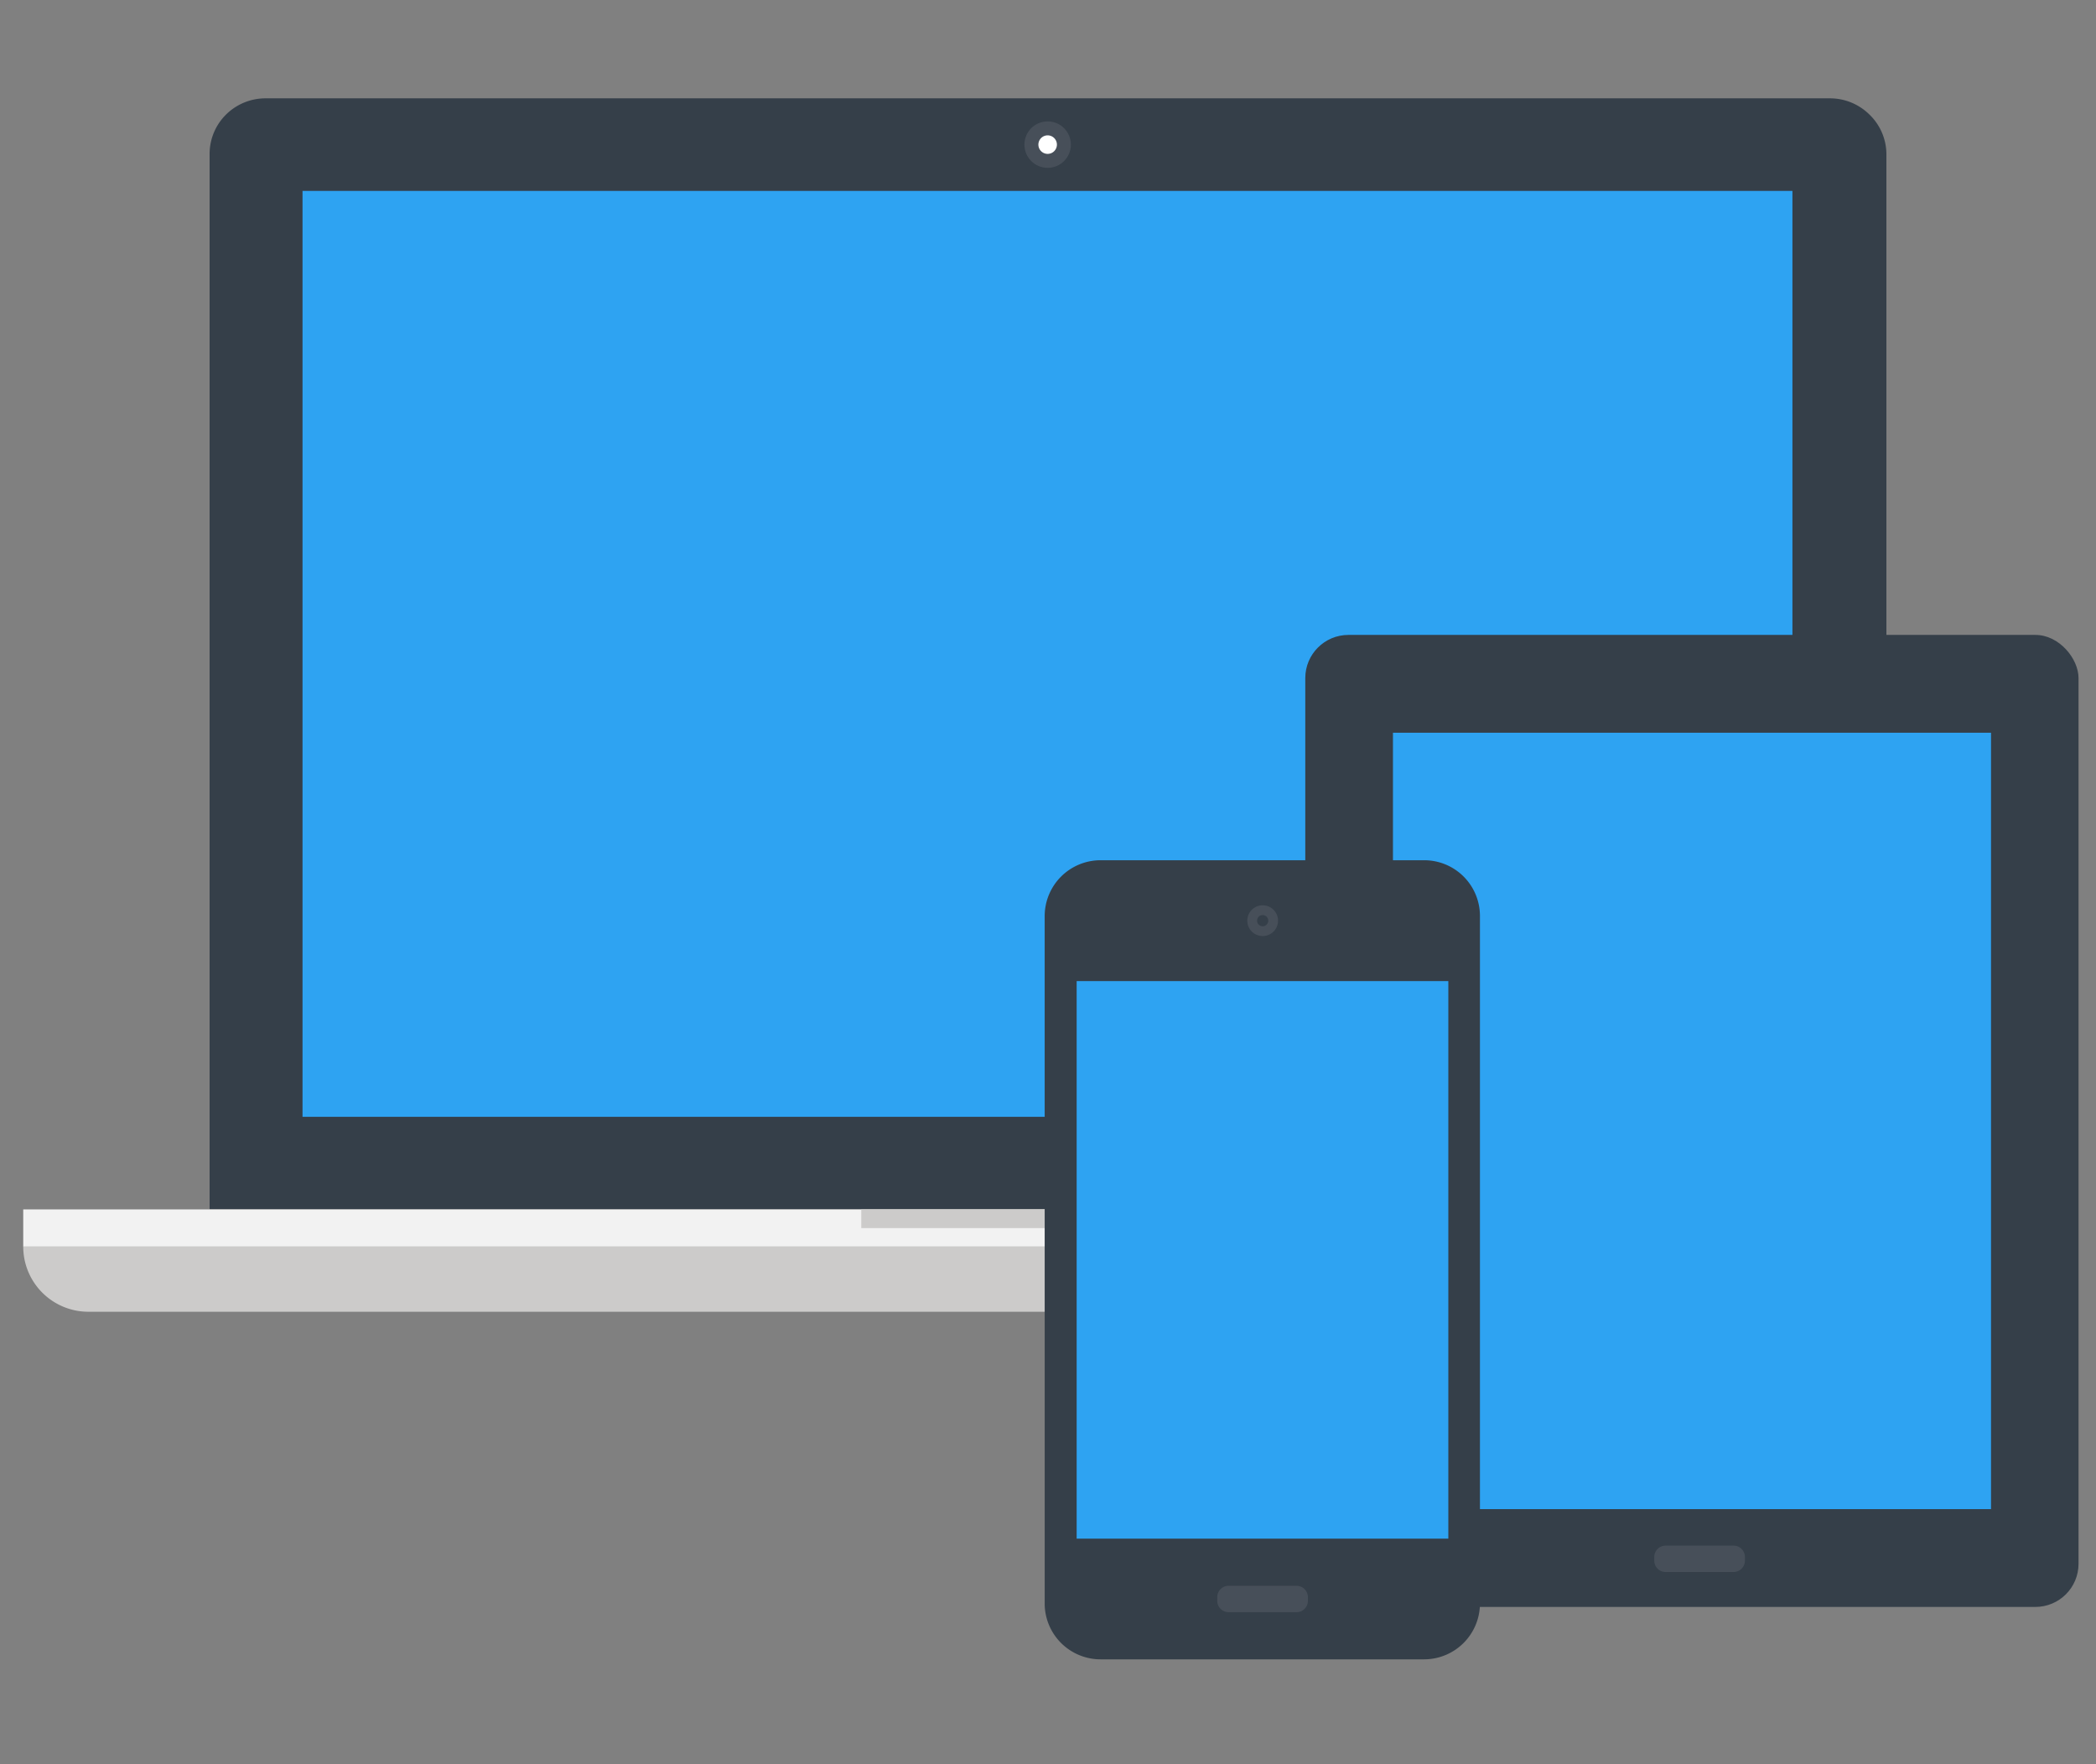
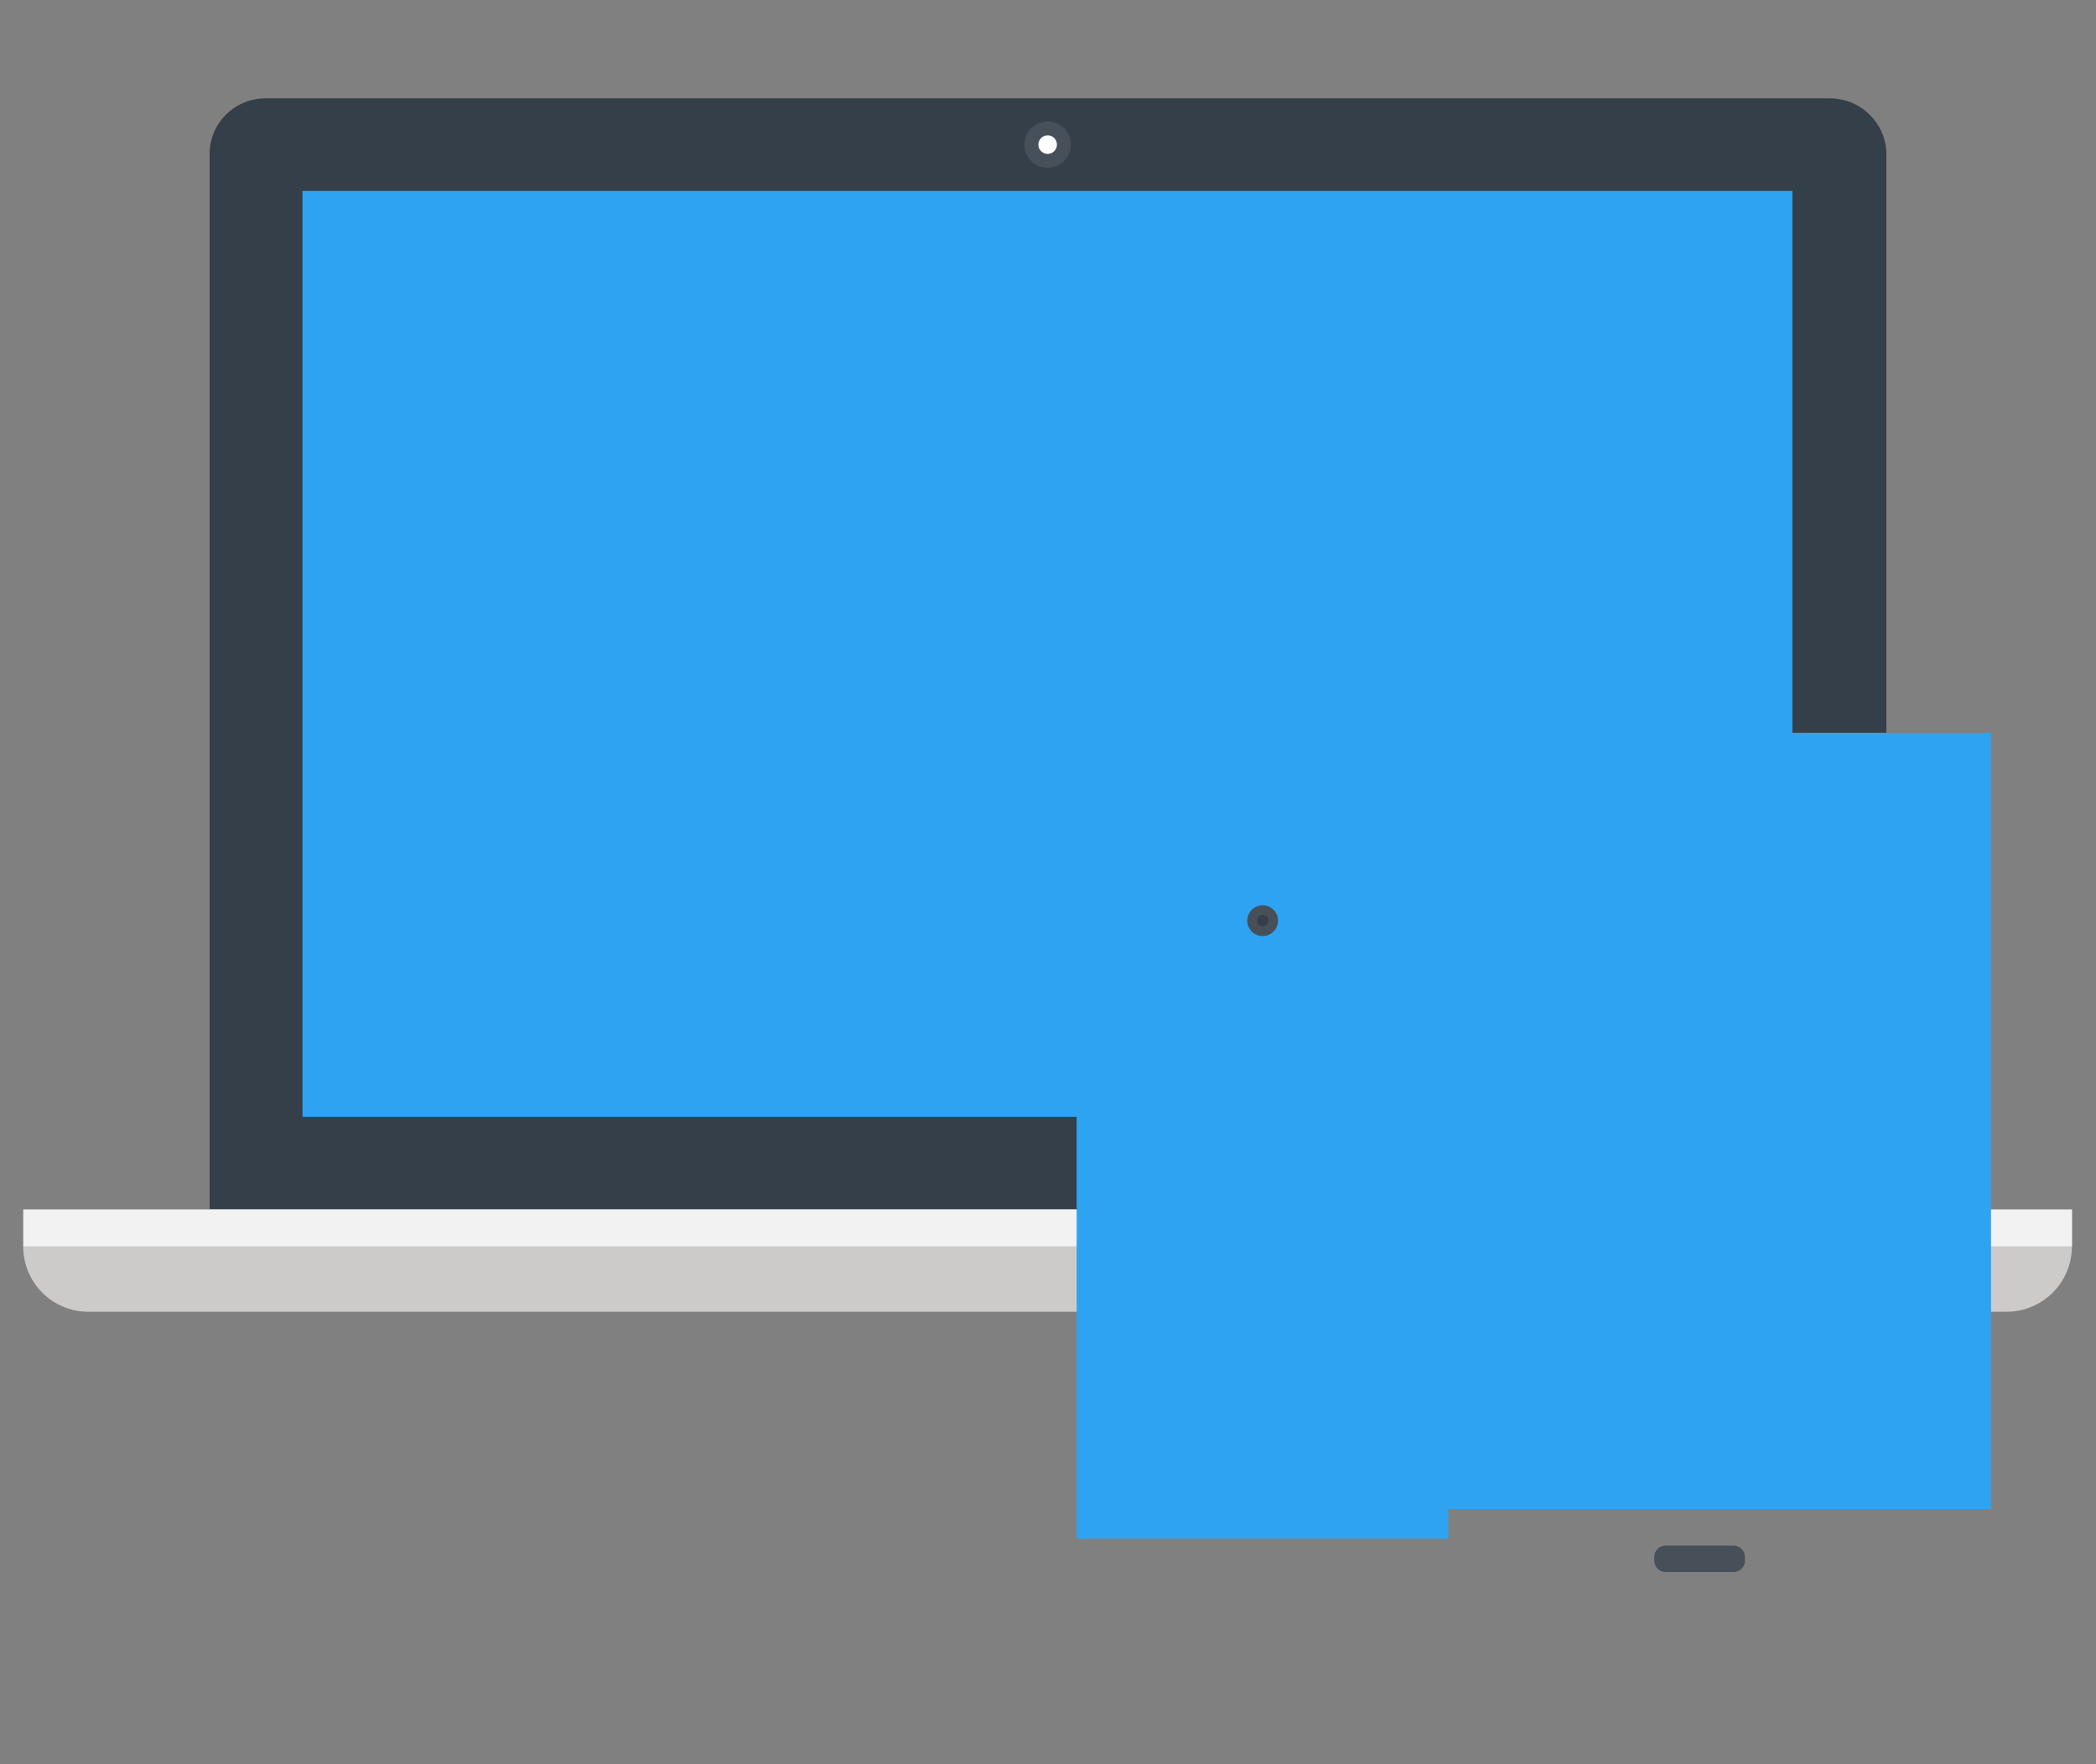
<svg xmlns="http://www.w3.org/2000/svg" id="Layer_1" data-name="Layer 1" viewBox="0 0 120 101">
  <rect x="0" y="0" width="120" height="101" fill="#808080" stroke="none" />
  <title>platform-support-devices</title>
  <path d="M12,69.24V8.81a3.17,3.17,0,0,1,.94-2.25,3.21,3.21,0,0,1,2.26-.93h89.57a3.21,3.21,0,0,1,2.26.93A3.16,3.16,0,0,1,108,8.81V69.23H12Z" fill="#353f49" />
  <rect x="17.32" y="10.93" width="85.3" height="53.01" fill="#2ea3f2" />
  <ellipse cx="59.98" cy="8.28" rx="1.33" ry="1.33" fill="#474f59" />
  <path d="M60.51,8.28A0.53,0.53,0,1,1,60,7.75,0.53,0.53,0,0,1,60.51,8.28Z" fill="#fff" />
  <rect x="1.33" y="69.24" width="117.3" height="2.13" fill="#f2f2f2" />
  <path d="M118.62,71.37a3.74,3.74,0,0,1-3.73,3.73H5.06a3.73,3.73,0,0,1-3.73-3.73h117.3Z" fill="#cccbca" />
-   <rect x="49.31" y="69.24" width="21.32" height="1.07" fill="#cccbca" />
-   <rect x="74.73" y="36.35" width="44.27" height="55.65" rx="2.47" ry="2.47" fill="#353f49" />
  <rect x="79.75" y="41.95" width="34.24" height="44.45" fill="#2ea3f2" />
  <path d="M95.36,90a0.65,0.65,0,0,1-.65-0.66v-0.2a0.65,0.65,0,0,1,.65-0.65h3.89a0.65,0.65,0,0,1,.65.65v0.2a0.65,0.65,0,0,1-.65.66H95.36Z" fill="#474f59" />
-   <path d="M81.54,49.25H63a3.2,3.2,0,0,0-3.19,3.19V91.81A3.2,3.2,0,0,0,63,95H81.54a3.2,3.2,0,0,0,3.19-3.19V52.44A3.19,3.19,0,0,0,81.54,49.25Z" fill="#353f49" />
  <rect x="61.64" y="56.17" width="21.28" height="31.92" fill="#2ea3f2" />
-   <path d="M70.34,92.3a0.65,0.65,0,0,1-.65-0.66v-0.2a0.65,0.65,0,0,1,.65-0.65h3.89a0.65,0.65,0,0,1,.65.65v0.2a0.65,0.65,0,0,1-.65.66H70.34Z" fill="#474f59" />
  <path d="M73.17,52.71a0.88,0.88,0,1,1-.88-0.88A0.88,0.88,0,0,1,73.17,52.71Z" fill="#474f59" />
  <path d="M72.61,52.71a0.32,0.32,0,0,1-.64,0A0.32,0.32,0,1,1,72.61,52.71Z" fill="#353f49" />
</svg>